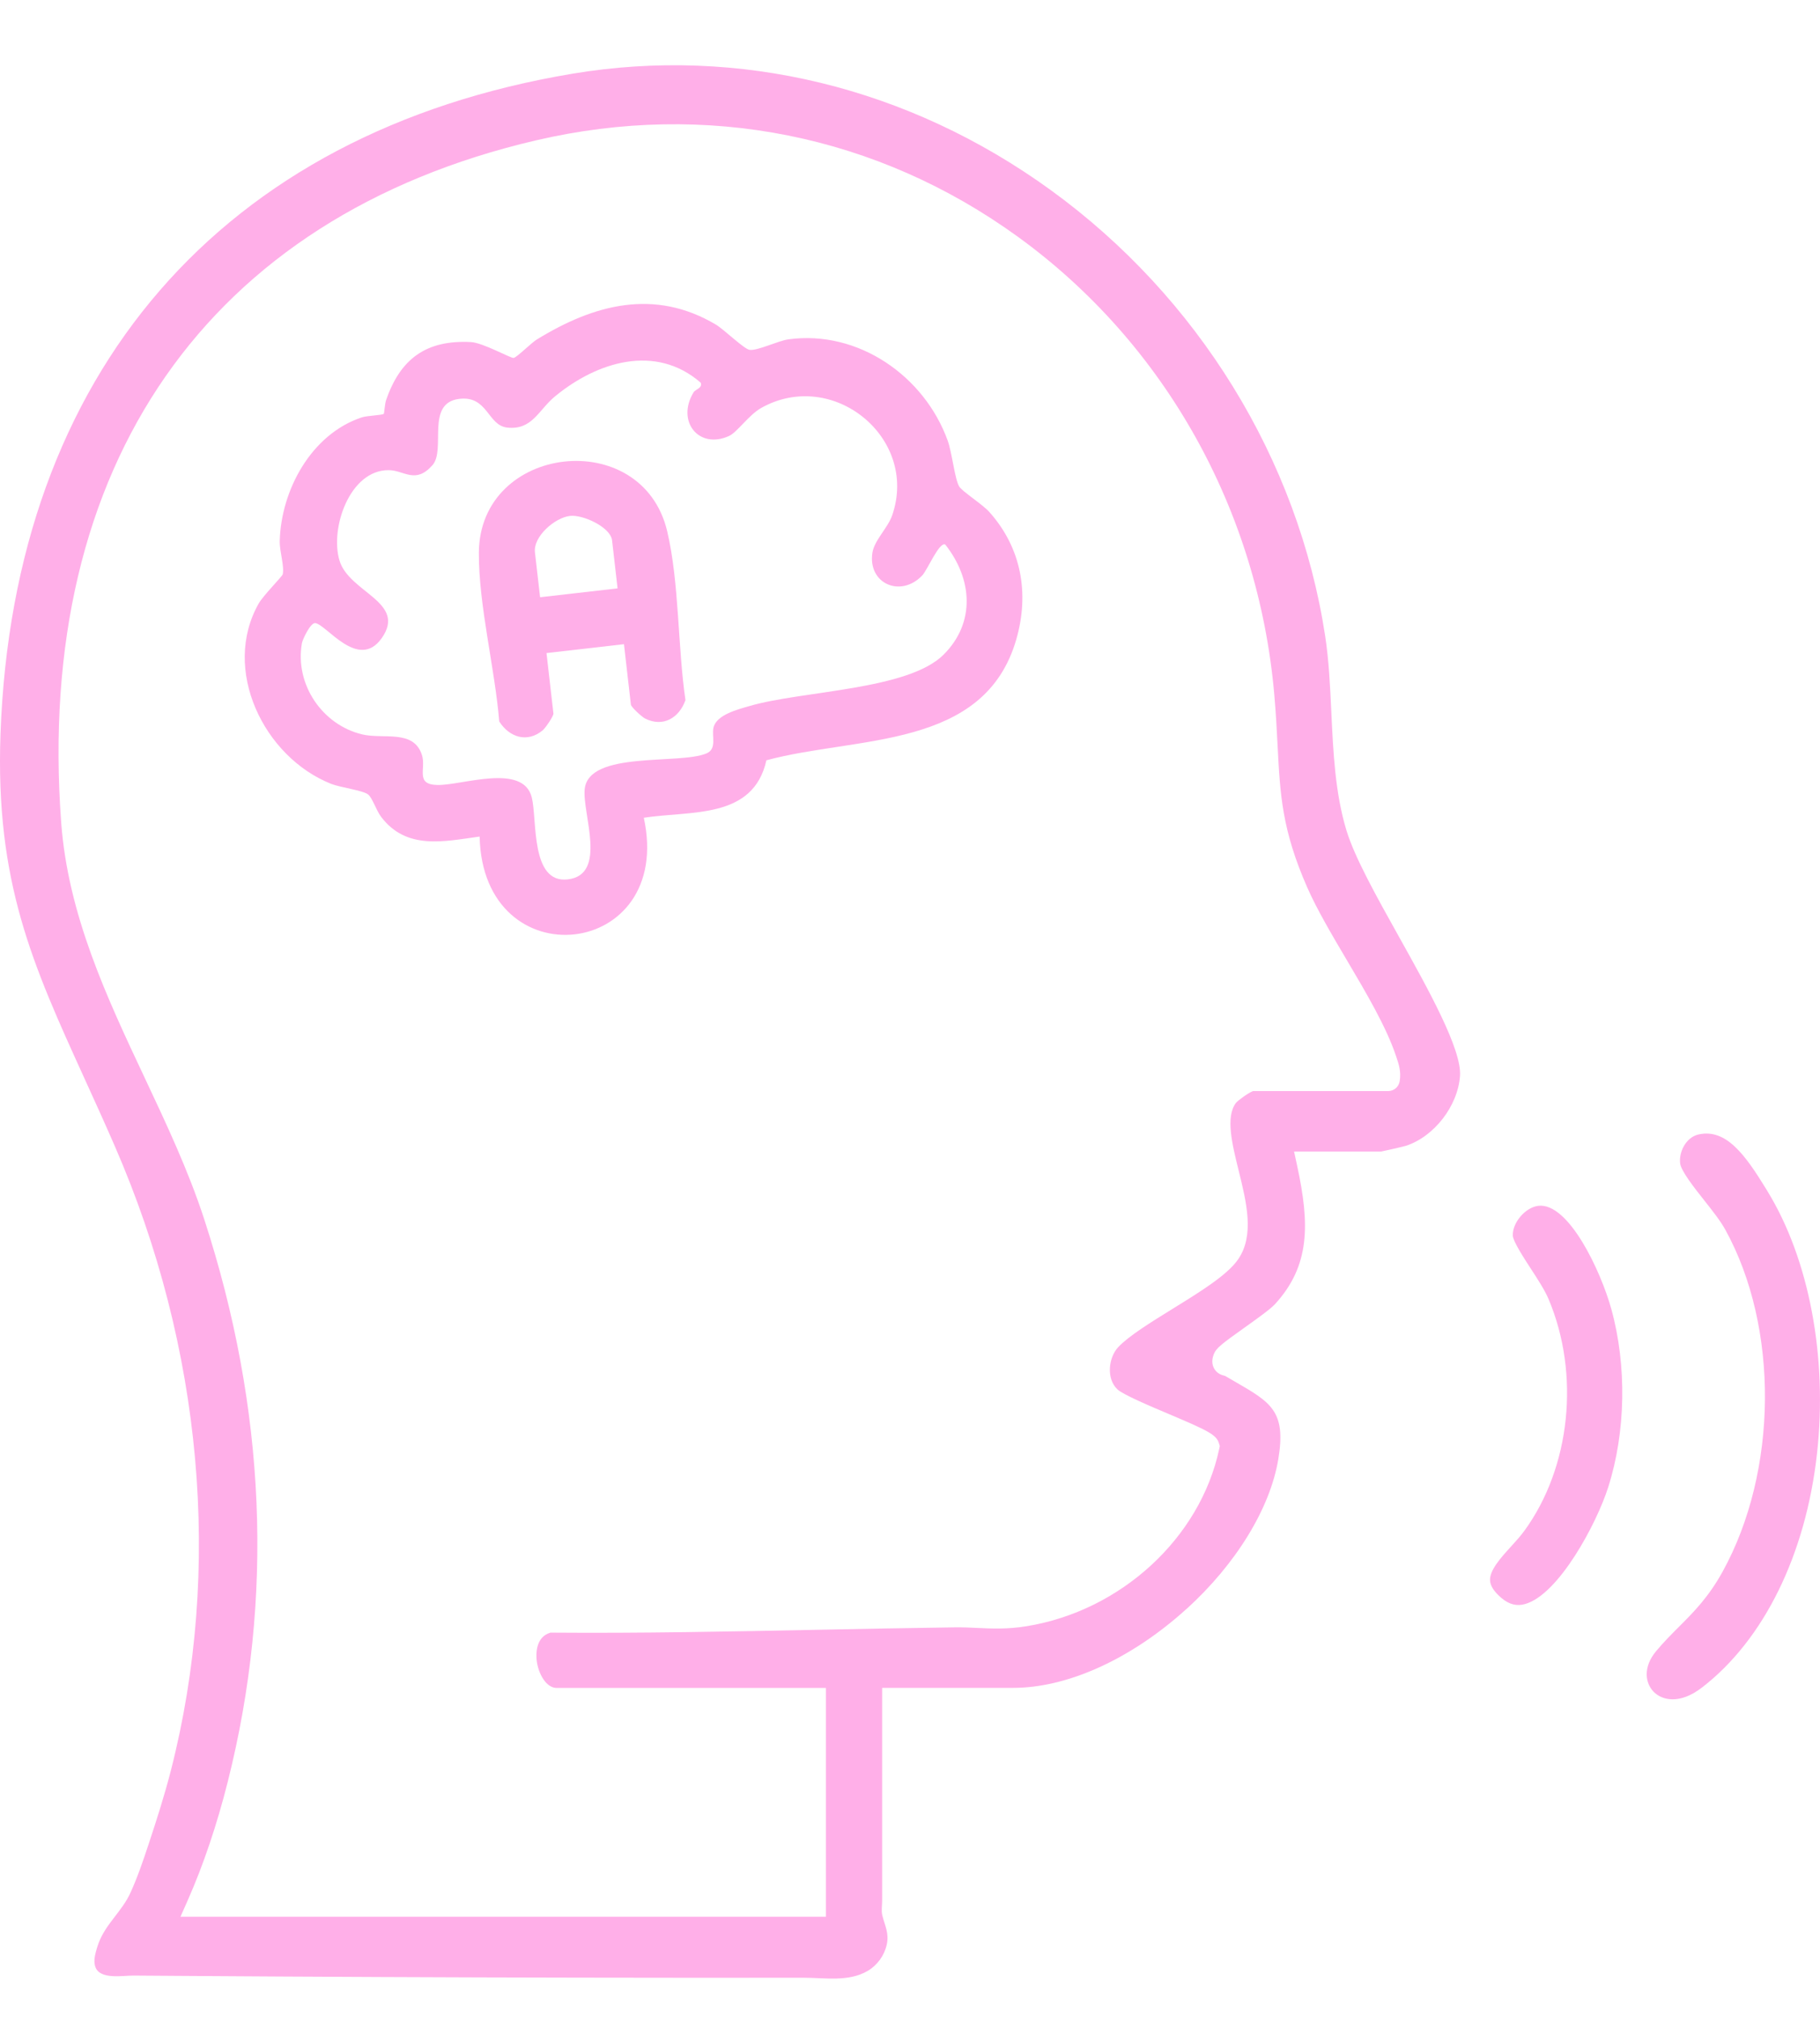
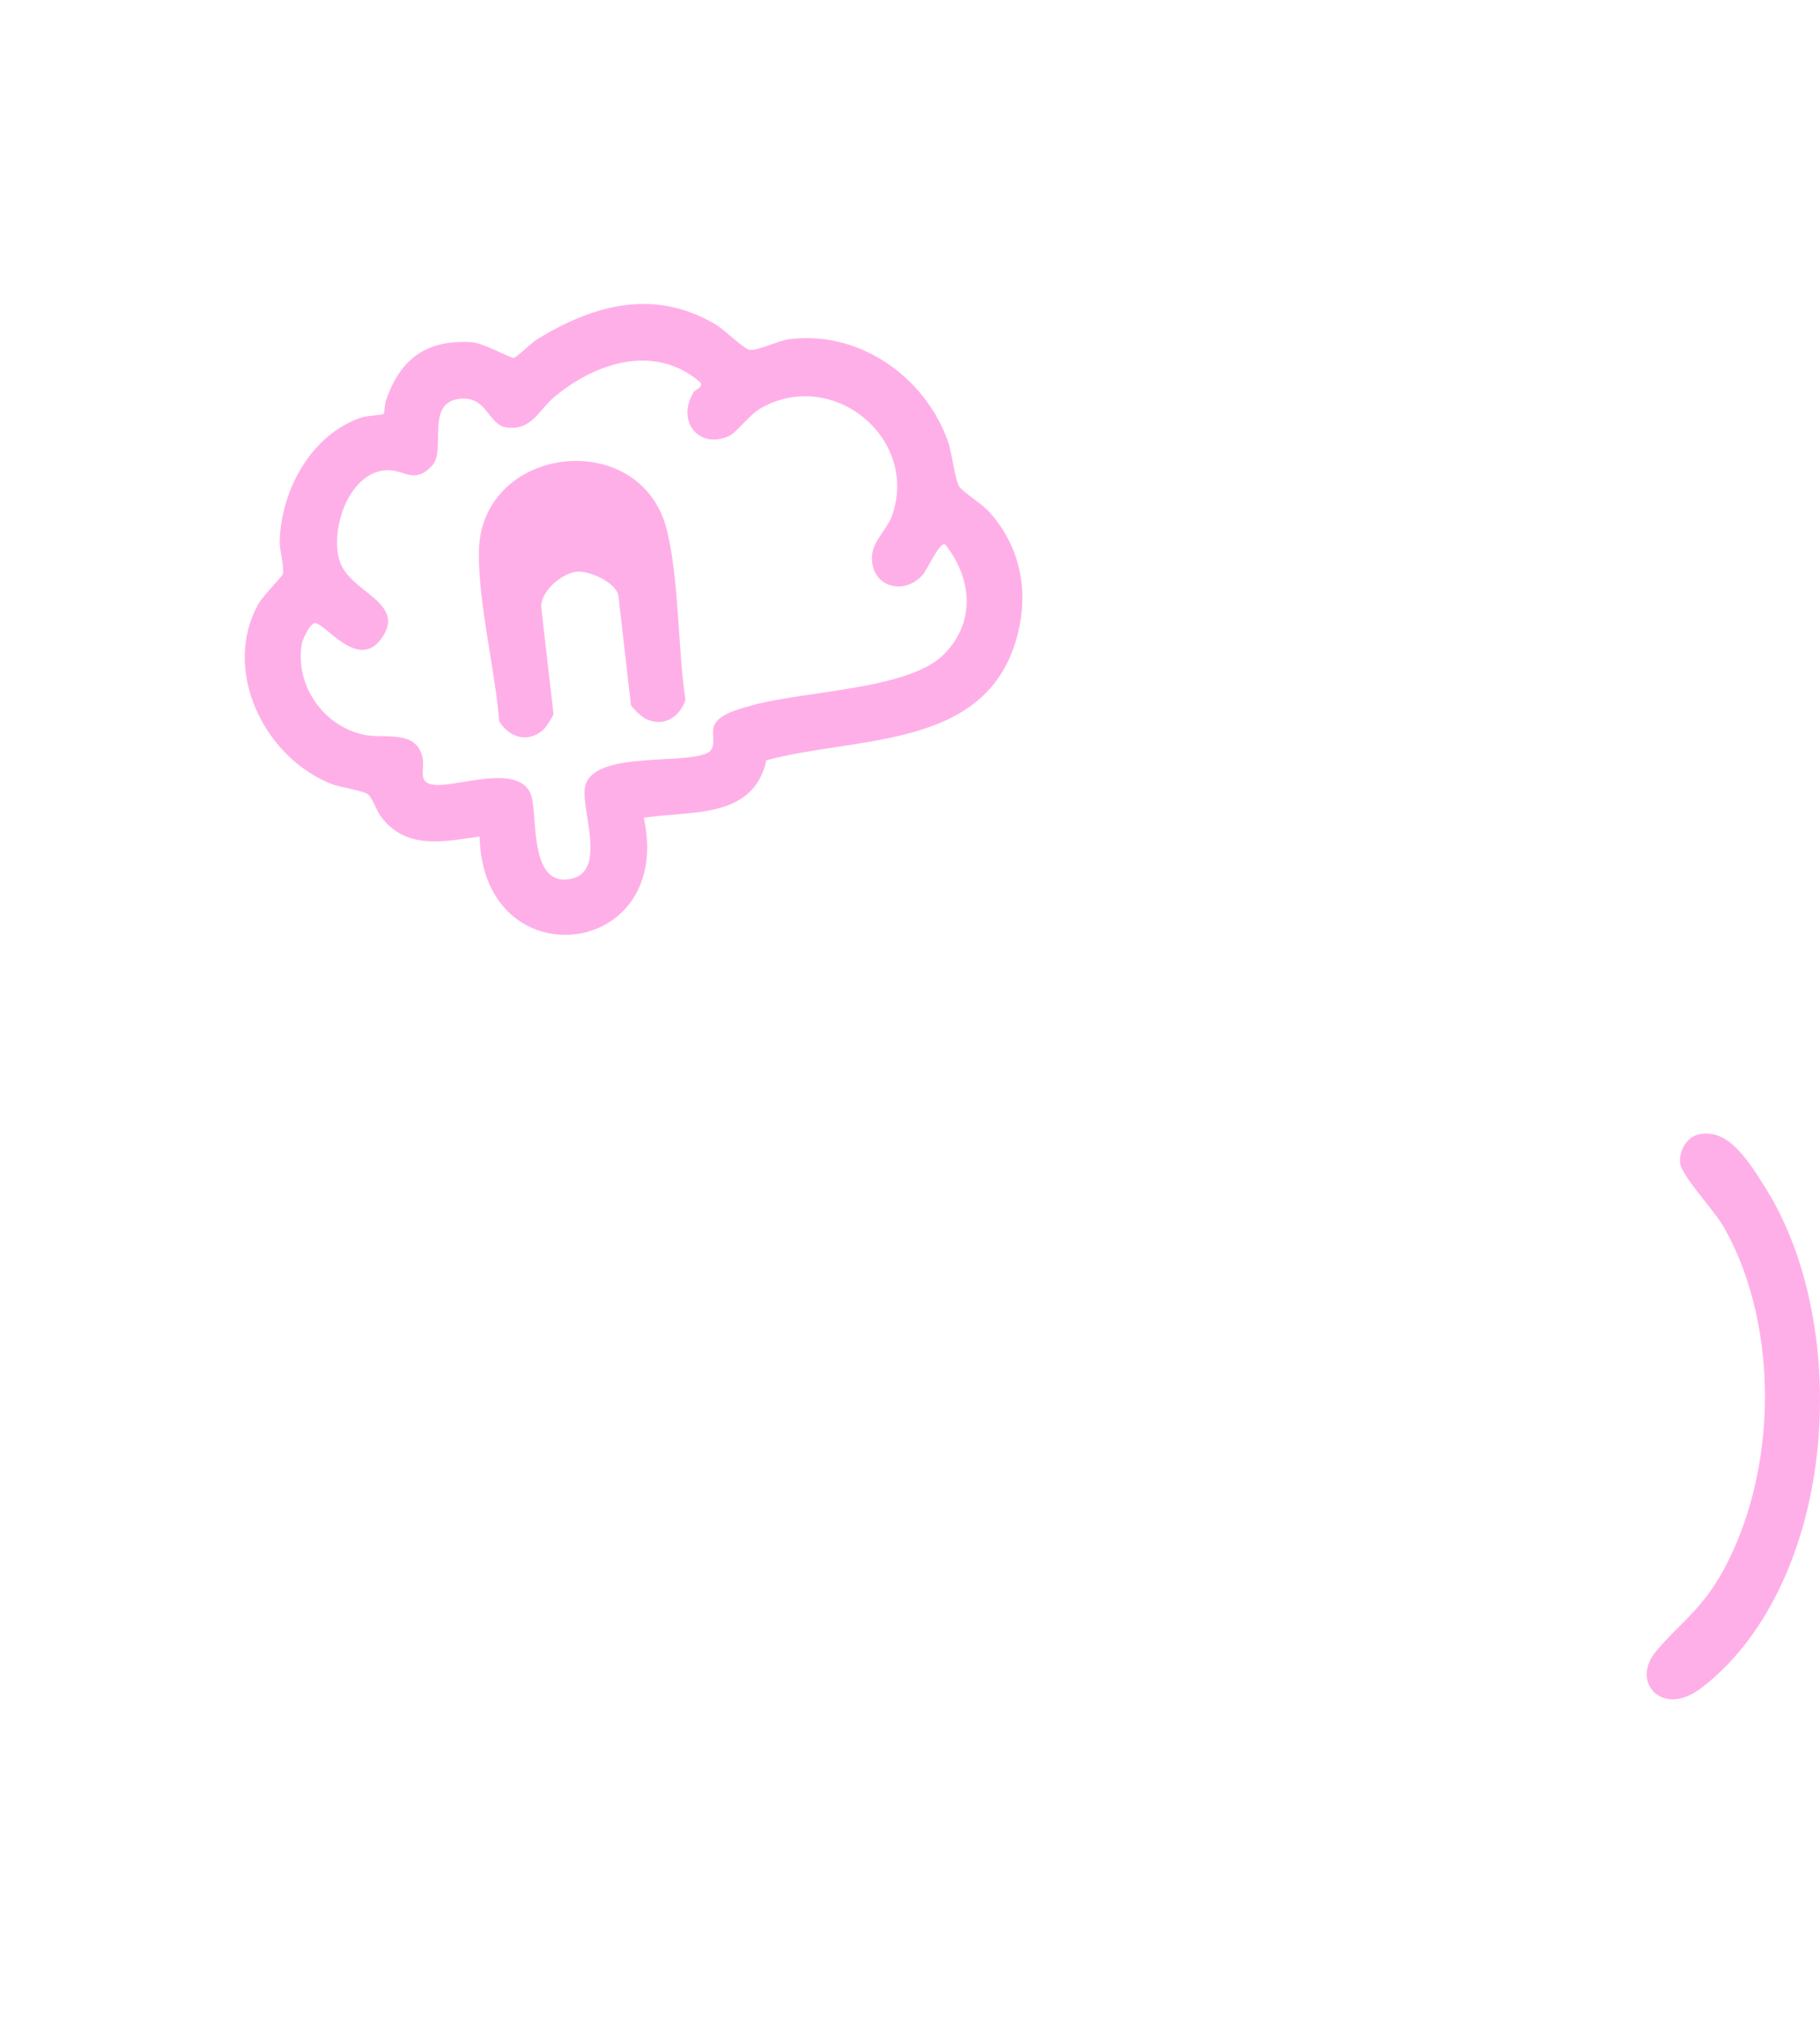
<svg xmlns="http://www.w3.org/2000/svg" viewBox="0 0 800 887.08" data-name="Layer 1" id="Layer_1">
  <defs>
    <style>
      .cls-1 {
        fill: #ffafe8;
      }
    </style>
  </defs>
  <g>
    <path d="M776.89,523.3l-.5-.81c-9.09-14.82-17.59-26.86-29.83-24.06h0c-5.49,1.26-8.64,7.7-8.04,12.69.41,3.38,6.31,10.84,10.62,16.29,3.65,4.62,7.1,8.98,9.24,12.86,23.68,42.92,23.17,106.11-1.2,150.25-6.2,11.23-12.79,17.82-19.17,24.2-3.26,3.26-6.64,6.63-10.03,10.69-5.87,7.02-4.82,13.99-1.17,17.8,3.71,3.87,11.5,5.73,21.23-1.74,27.26-20.94,45.72-58.44,50.65-102.89,4.69-42.28-3.46-85.38-21.81-115.27Z" class="cls-1" />
-     <path d="M708.28,575.15c-4.6-16.63-18.79-47.02-32.15-45.37-5.67.7-11.4,7.43-11.16,13.1.11,2.51,5,10.03,7.93,14.53,3.17,4.87,6.16,9.47,7.83,13.44,13.89,32.97,9.61,73.83-10.65,101.66-1.71,2.35-3.86,4.72-5.94,7-4.44,4.88-9.48,10.42-9.17,14.96.16,2.38,1.86,4.95,5.04,7.63,3.39,2.85,6.71,3.68,10.45,2.6,14.73-4.25,31.31-35.19,36.45-51.31,7.72-24.2,8.23-53.44,1.37-78.24Z" class="cls-1" />
-     <path d="M521.51,706.94c21.77-19.76,36.79-44.19,40.39-65.91,3.49-21.03-3.17-24.86-19.27-34.13l-.17-.1c-1.26-.73-2.56-1.47-3.9-2.26l-.11-.04c-1.51-.35-3.66-1.08-4.87-3.44-.95-1.84-.93-3.98.06-6.34,1.02-2.45,3.45-4.36,13.41-11.44,5.05-3.6,11.34-8.07,13.36-10.28,15.51-16.92,15.32-35.13,9.76-60.85l-1.35-6.23h38.27c1.9-.36,9.65-2.14,10.78-2.48,12.45-3.98,22.95-17.48,23.89-30.75.83-11.6-13.89-37.96-26.88-61.22-9.99-17.9-19.43-34.8-23.03-46.62-4.99-16.39-5.83-34.47-6.65-51.98-.52-11.17-1.07-22.73-2.71-33.46-11.86-77.59-55.88-149.02-120.76-195.99-62.36-45.15-137-63.27-210.16-51.03C97.52,58.15,5.9,163.87.22,322.41c-2.34,65.25,14.13,101.41,36.93,151.45,4.28,9.4,8.71,19.12,13.3,29.66,38.55,88.49,47.31,185.92,24.66,274.35-2.82,10.99-6.31,21.87-9.88,32.63-2.37,7.15-4.81,14.35-7.95,21.2-3.7,8.09-10.77,13.49-13.94,22-.5,1.34-.92,2.7-1.27,4.08-.53,2.11-.88,4.38-.14,6.43,2.04,5.66,12.11,3.72,16.65,3.75,7.23.05,14.47.11,21.7.15,14.48.1,28.97.19,43.45.27,29.01.16,58.02.29,87.04.38s58.11.14,87.16.16c7.7,0,15.4,0,23.11,0,10.75,0,21.5,0,32.25-.01,9.22,0,19.73,1.93,28.11-3,4.25-2.5,7.37-6.83,8.4-11.65,1.06-4.95-.83-8.17-1.97-12.72-.51-2.05-.08-4.4-.08-6.53,0-4.32,0-8.63,0-12.95v-80.5h57.62c23.07,0,49.87-11.79,73.53-32.34.88-.76,1.75-1.54,2.61-2.32ZM363.05,842.11H79.33l3.2-7.23c6.87-15.54,12.8-33.09,17.61-52.18,20.29-80.52,16.79-163.66-10.39-247.09-6.93-21.26-16.73-42.09-26.22-62.23-16.54-35.12-33.64-71.44-36.64-112.06C15.28,204.55,91.34,95.33,235.54,61.68c74.87-17.47,150.14-2.41,211.97,42.41,64.49,46.75,105.54,120.06,112.62,201.12.73,8.31,1.11,15.76,1.45,22.36,1.1,21.5,1.9,37.03,13.05,62.37,4.29,9.74,10.96,21.02,17.41,31.93,8.51,14.39,17.31,29.28,21.57,42.02l.24.71c.99,2.92,2.1,6.22,1.39,10.46-.42,2.49-2.55,4.3-5.07,4.3h-59.34l-.14.03c-1.93.75-6.45,3.98-7.43,5.18-4.63,6.16-1.66,18.14,1.21,29.74,3.46,14,7.04,28.47-.27,39.02-4.76,6.86-16.35,14.03-28.63,21.61-9.58,5.92-19.49,12.04-24.07,16.95-4.25,4.56-5.33,13.85-.3,18.54,2.5,2.34,14.48,7.4,22.4,10.75,17.52,7.4,21.05,9.18,22.19,12.87l.39,1.28-.28,1.31c-8.36,39.1-43.18,71.11-84.69,77.84-8.41,1.36-15.16,1.05-21.74.74-3.13-.15-6.36-.3-9.75-.25-19.97.26-40.29.67-59.95,1.06-38.5.78-78.32,1.58-117.74,1.26h-.06s-.06.02-.06.02c-6.61,1.92-6.28,9.76-6.01,12.12.65,5.85,4.18,12.16,8.75,12.16h118.39v100.52Z" class="cls-1" />
  </g>
  <path d="M336.89,334.02c-5.83,26.06-33.2,22.05-53.9,25.26,13.58,62.29-70.77,71.57-72.17,8.26-15.79,2.18-32.16,5.99-43.28-8.64-2.2-2.9-3.86-8.42-5.77-9.88-2.34-1.79-12.23-3.06-16.15-4.61-29.7-11.75-48.42-50.35-31.85-79.36,1.92-3.35,10.33-11.9,10.5-12.7.8-3.63-1.43-10.17-1.31-14.66.6-22.41,13.87-46.95,36.05-54.31,2.47-.82,9.09-.93,9.7-1.59.2-.22.42-4.3,1-5.99,6.22-18.04,17.51-26.56,37.3-25.51,5.34.28,17.67,7.27,18.81,6.96,1.6-.44,7.65-6.56,10.12-8.08,25.12-15.43,51.67-22.61,78.72-6.57,3.52,2.09,12.38,10.75,14.81,11.1,3.49.5,12.49-3.98,17.09-4.61,30.67-4.2,59.74,16.1,70,44.47,1.91,5.29,3.12,16.9,5.04,20.14,1.33,2.25,10.19,7.78,13.32,11.29,14.08,15.79,17.58,35.72,11.84,55.79-13.97,48.78-70.26,42.49-109.85,53.25ZM304.87,172.35c.81-1.33,4.04-1.83,3.13-4.22-19.85-17.25-45.58-9.17-64.02,6-7.32,6.02-9.99,14.91-21.01,13.73-8.67-.93-8.54-14.13-21.08-12.62-14.97,1.8-5.75,22.29-11.79,29.13-7.51,8.51-12.41,2.24-19.24,2.19-17.18-.12-25.94,25.68-21.61,39.79,4.32,14.07,29.72,18.21,18.52,34.04-10.22,14.44-24.39-6.13-29.21-6.64-2.07-.22-5.55,7.11-5.85,8.84-3.19,18.11,8.98,35.88,26.47,40.06,9.42,2.25,22.67-2.34,26.3,9.1,1.91,6.03-3.15,12.93,6.8,13.13,10.79.22,37.65-9.78,41.47,5.47,2.43,9.68-.66,37.88,15.78,36.01,17.69-2.01,6.34-28.97,7.48-39.69,1.8-16.93,41.57-10.61,53.52-15.66,4.69-1.98,2.29-7.4,3.06-11.19,1.18-5.79,10.75-8.14,15.91-9.64,23.11-6.76,69.63-6.91,85.31-22.6,14.08-14.08,12.61-33.27.69-48.33-2.6-1.42-7.89,11.25-10.13,13.59-9.5,9.93-23.96,3.58-21.9-9.97.84-5.53,6.78-10.87,8.74-16.58,11.63-33.99-26.2-64.71-57.64-47.04-5.42,3.05-10.55,10.68-14.12,12.3-13.3,6.04-23.3-6.48-15.58-19.2Z" class="cls-1" />
-   <path d="M274.27,283.02l-34.05,3.9,3.04,26.56c.12,1.07-3.48,6.35-4.72,7.39-6.81,5.64-14.63,3.09-19.1-3.9-1.91-23.39-9.06-51-8.95-74.1.24-47.73,71.76-55.92,82.78-9.48,5.33,22.48,4.61,50.99,8.03,74.2-2.77,7.81-9.81,12.06-17.72,8.11-1.45-.72-6.15-5.05-6.27-6.13l-3.04-26.56ZM271.46,258.5l-2.42-21.11c-.66-5.76-12.81-11.38-18.48-10.73-6.66.76-16.21,9.03-15.42,15.99l2.26,19.75,34.05-3.9Z" class="cls-1" />
+   <path d="M274.27,283.02l-34.05,3.9,3.04,26.56c.12,1.07-3.48,6.35-4.72,7.39-6.81,5.64-14.63,3.09-19.1-3.9-1.91-23.39-9.06-51-8.95-74.1.24-47.73,71.76-55.92,82.78-9.48,5.33,22.48,4.61,50.99,8.03,74.2-2.77,7.81-9.81,12.06-17.72,8.11-1.45-.72-6.15-5.05-6.27-6.13l-3.04-26.56Zl-2.42-21.11c-.66-5.76-12.81-11.38-18.48-10.73-6.66.76-16.21,9.03-15.42,15.99l2.26,19.75,34.05-3.9Z" class="cls-1" />
</svg>